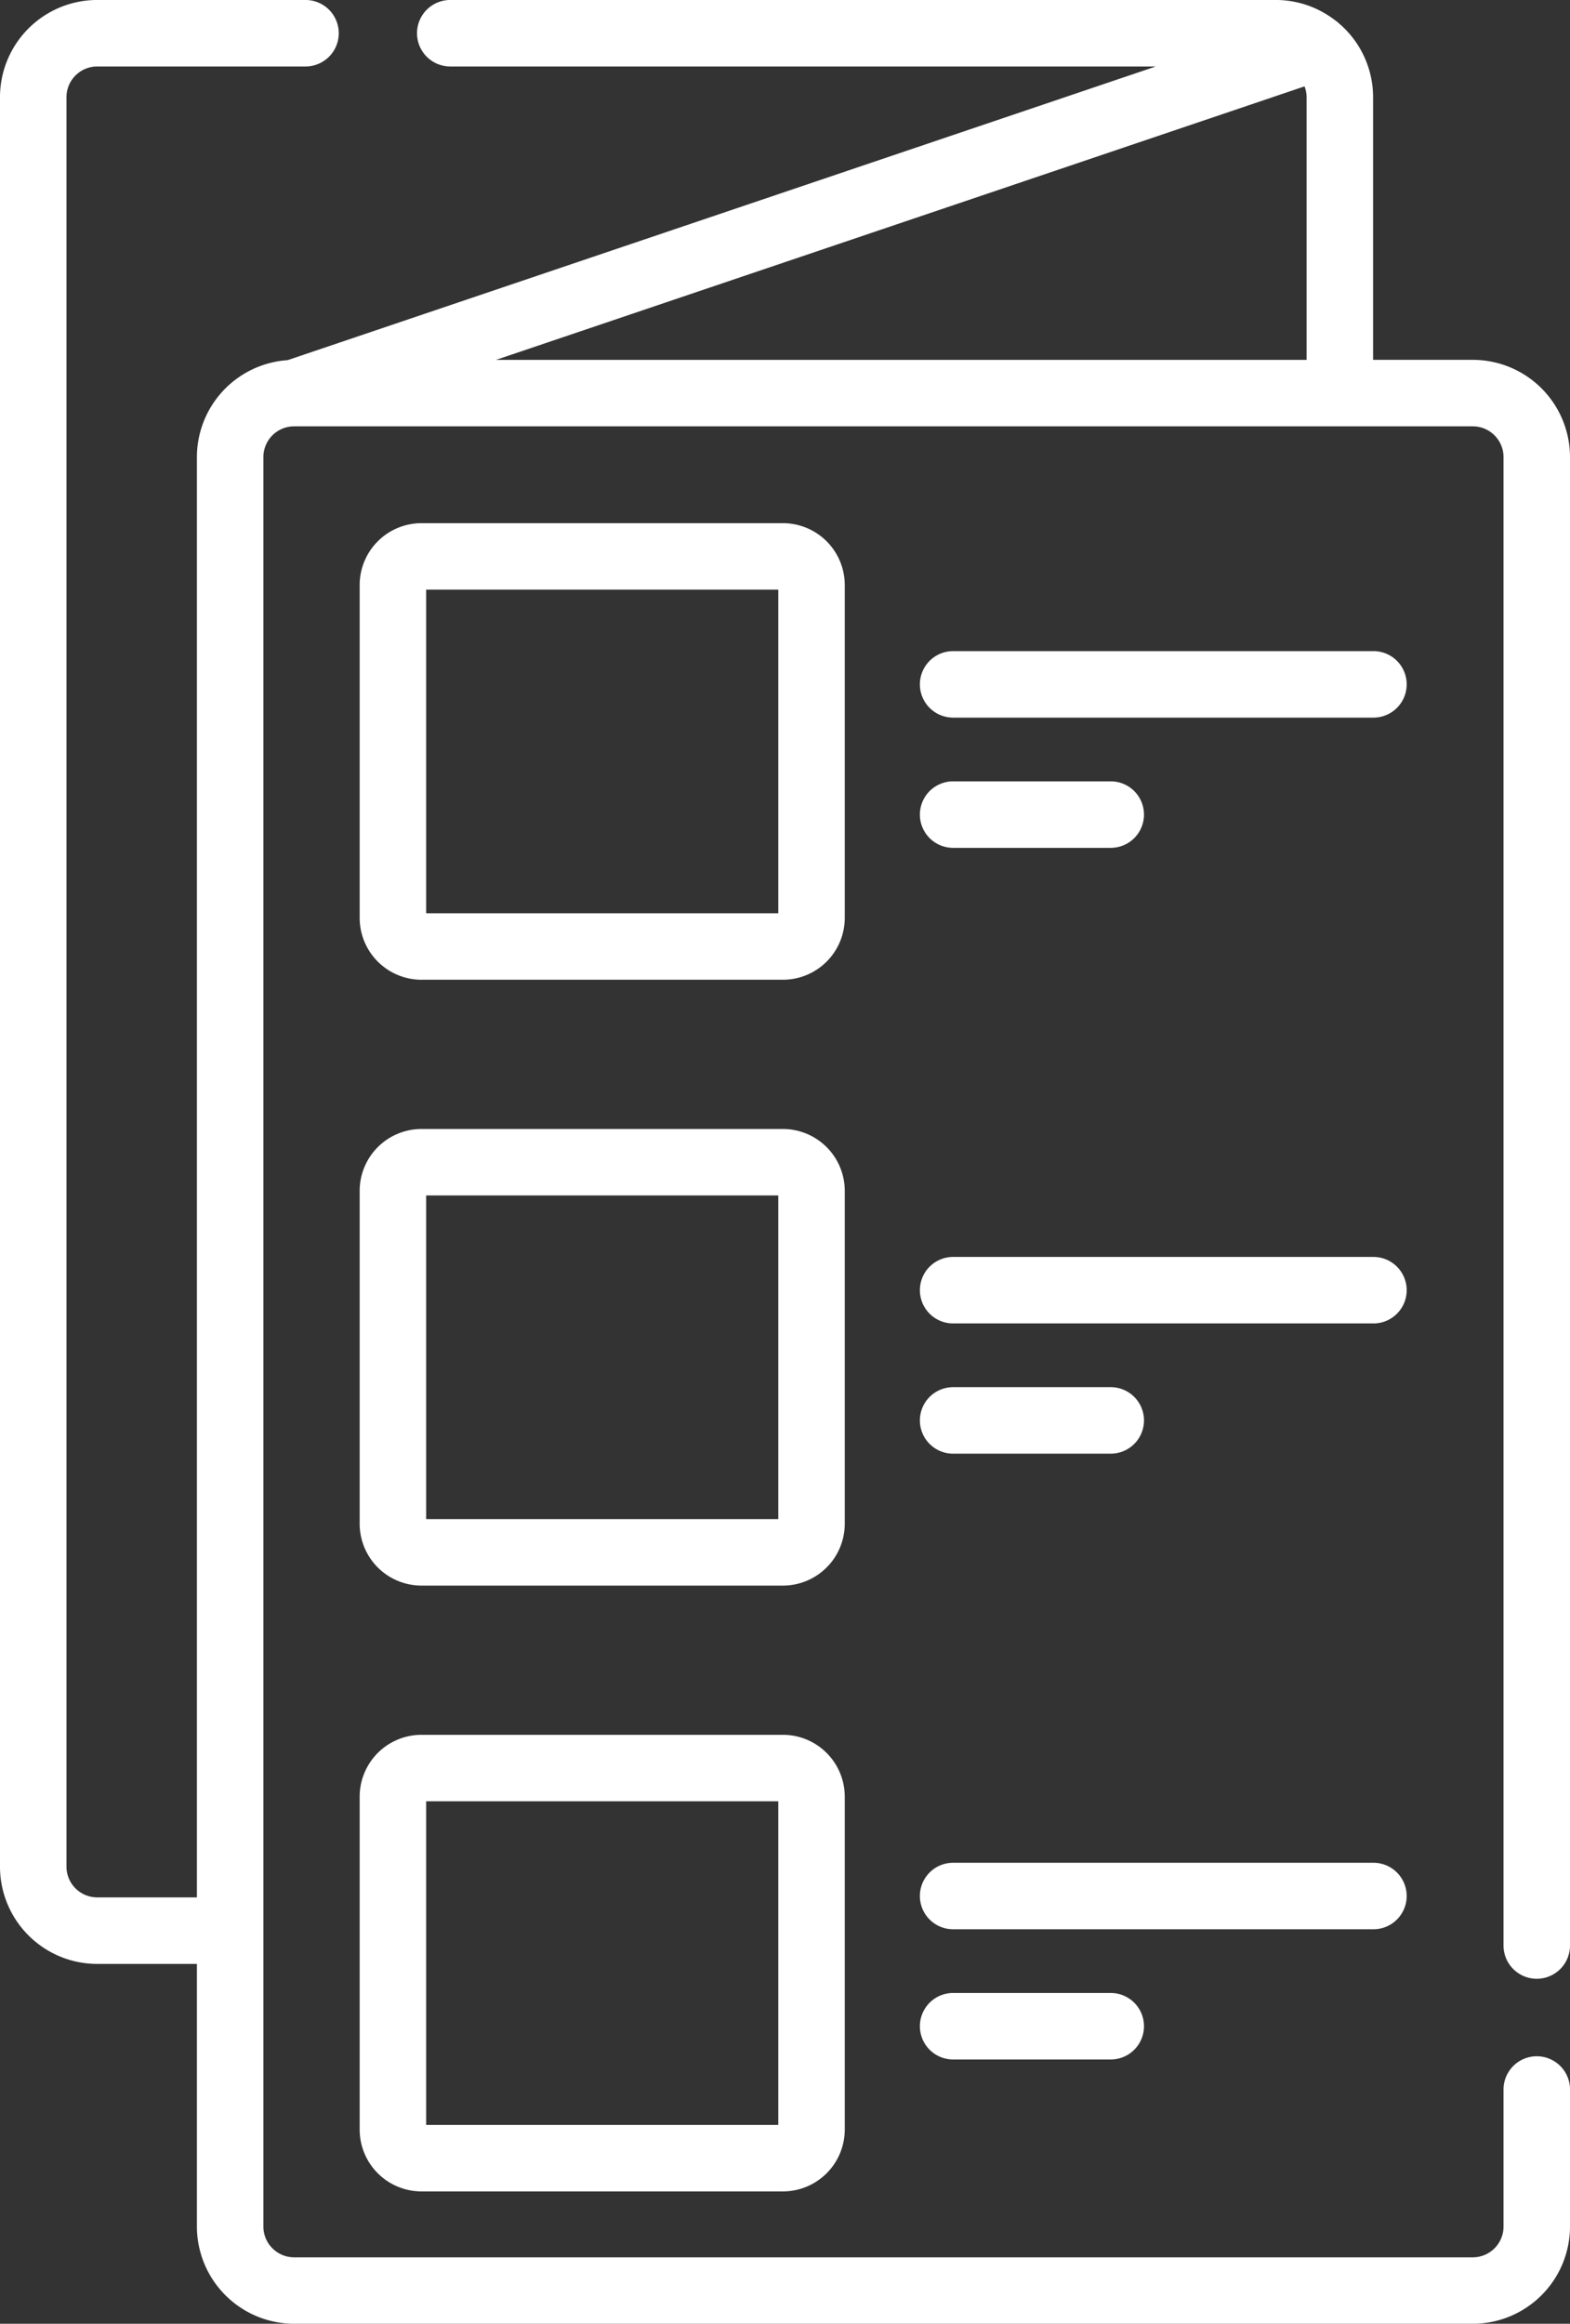
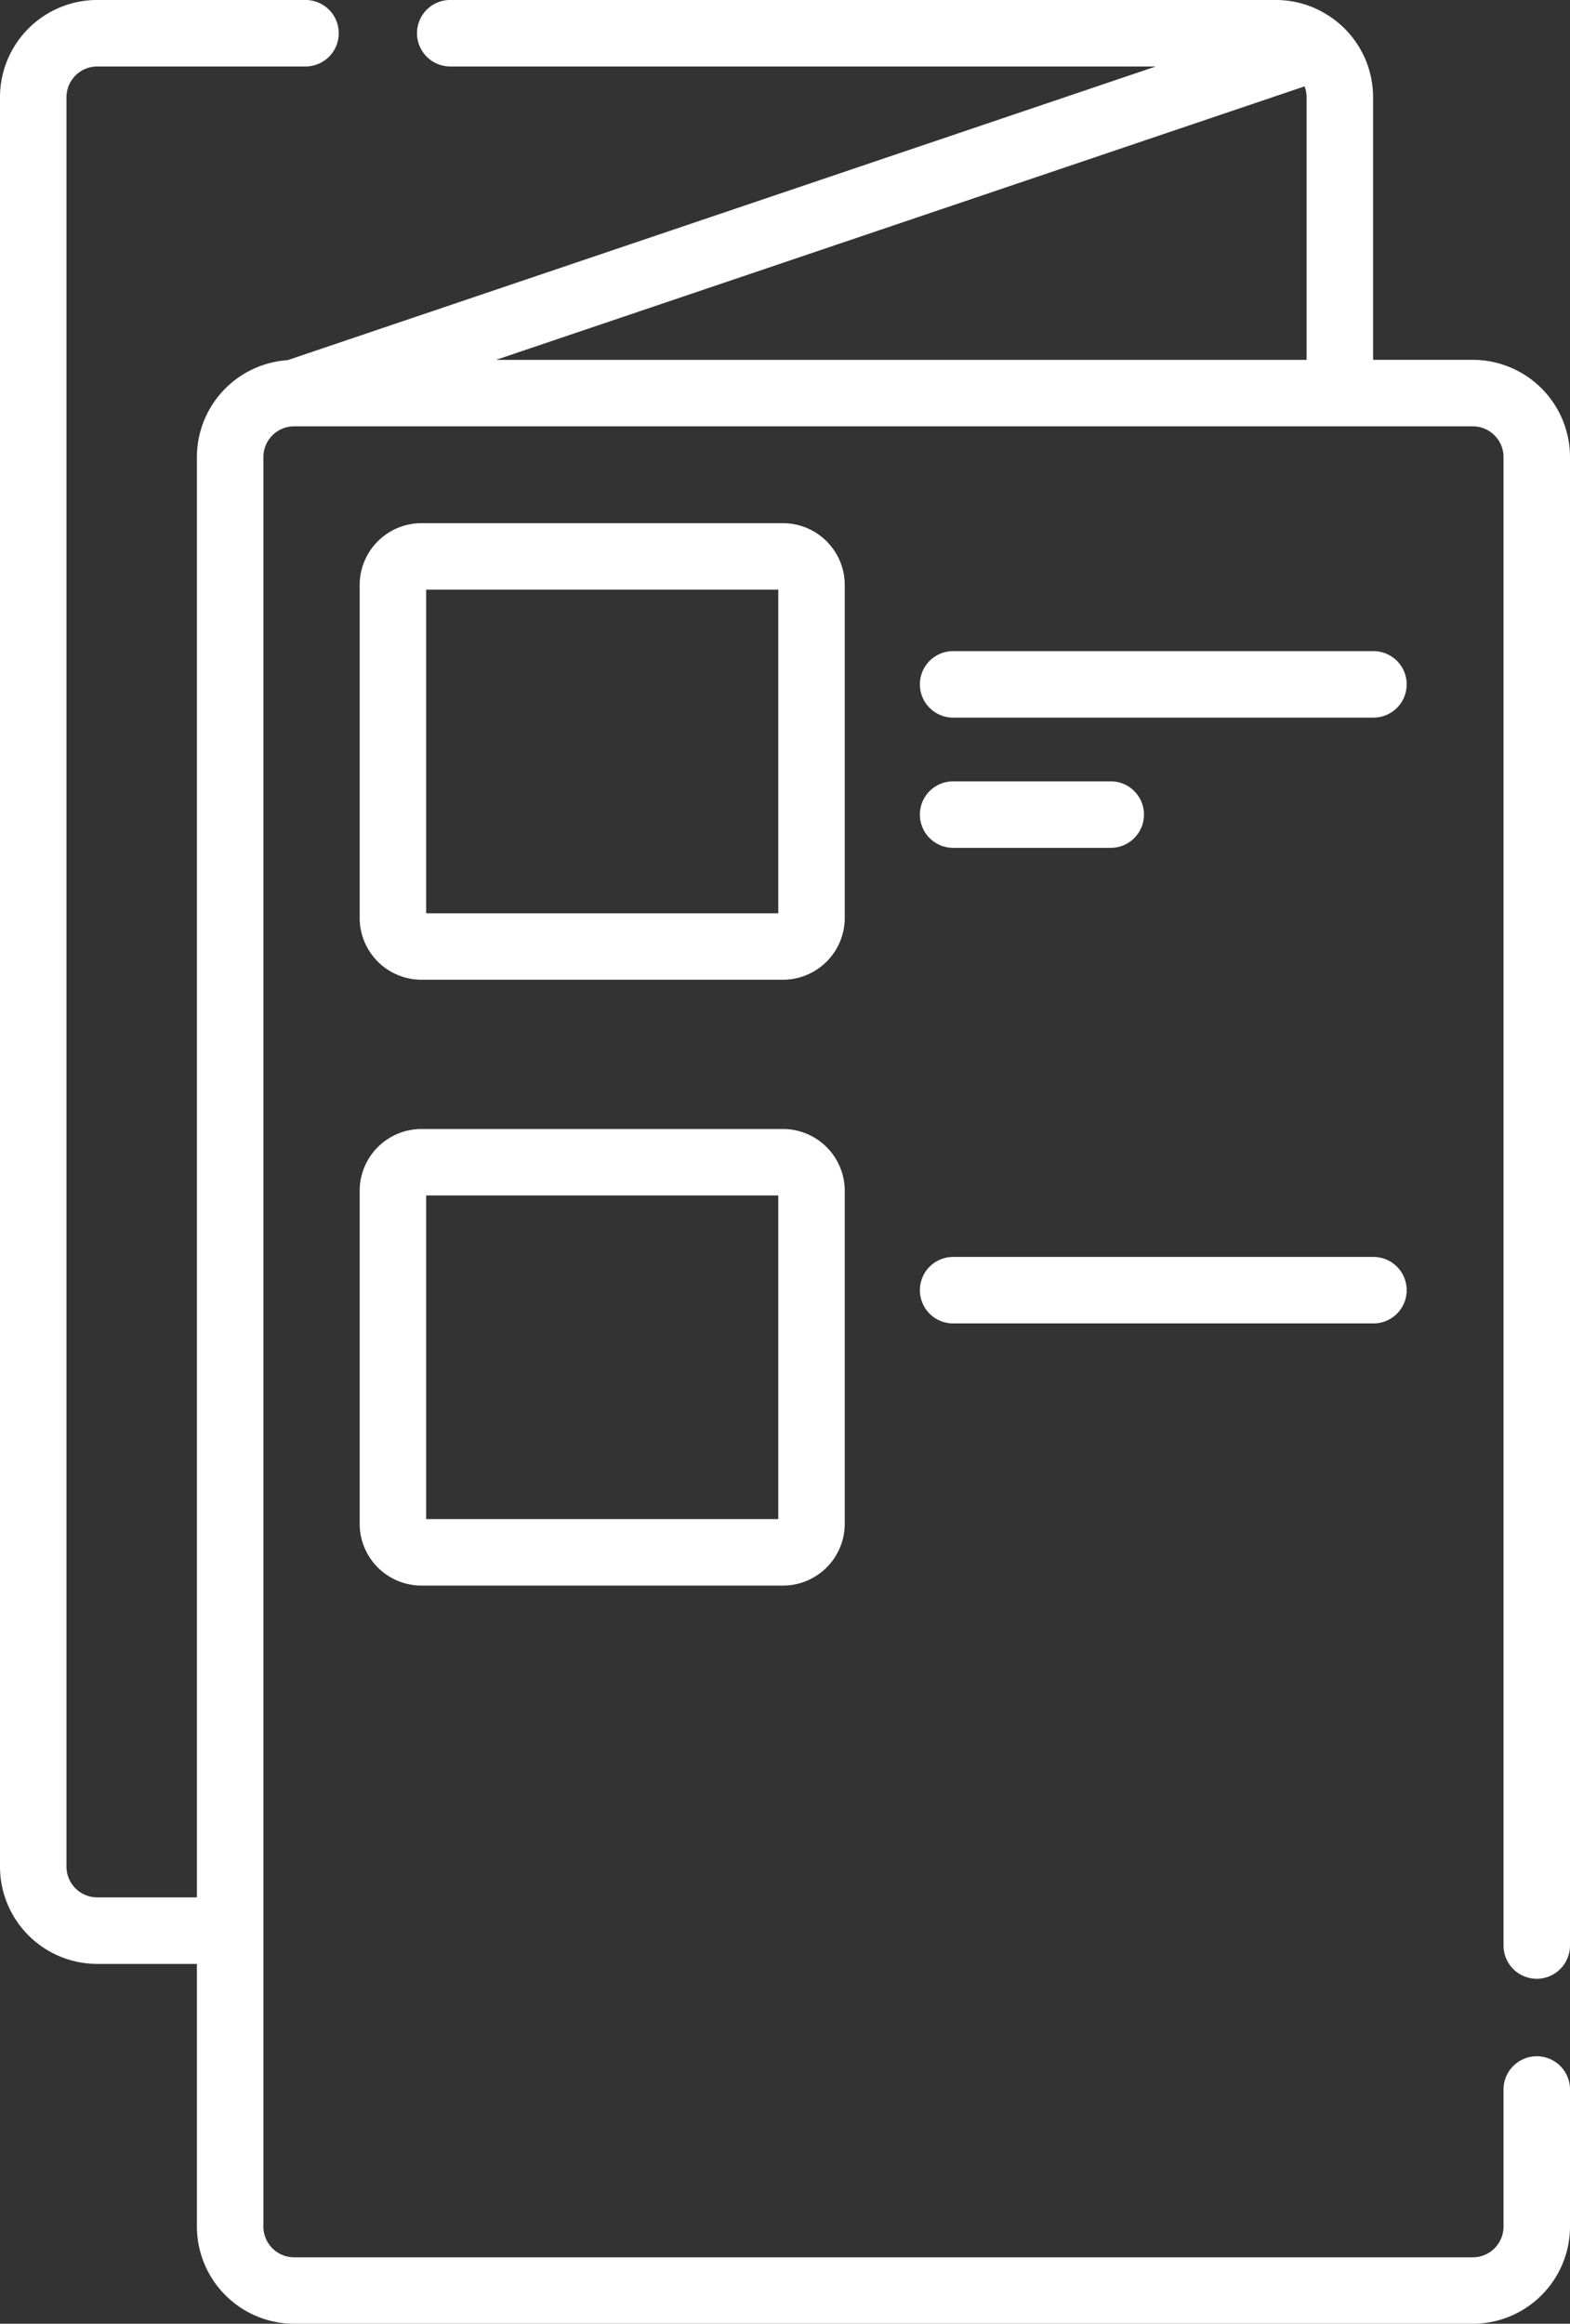
<svg xmlns="http://www.w3.org/2000/svg" width="152.833" height="226.17" viewBox="0 0 152.833 226.17">
  <rect x="0" y="0" width="152.833" height="226.17" fill="#333333" stroke="none" />
  <g id="Icone_catalogue" transform="translate(-105.14 -205.73)">
    <path id="Tracé_144" data-name="Tracé 144" d="M254.737,398.323a3.238,3.238,0,0,0,3.236-3.236V250.214a9.469,9.469,0,0,0-9.461-9.461h-9.708V215.191a9.435,9.435,0,0,0-3.337-7.2c-.019-.018-.038-.035-.058-.052l-.095-.079a3.225,3.225,0,0,0-.275-.206,9.412,9.412,0,0,0-5.7-1.926H148.971a3.236,3.236,0,1,0,0,6.472h68.682l-84.517,28.584a9.467,9.467,0,0,0-8.828,9.429V390.4H114.6a2.993,2.993,0,0,1-2.989-2.989V215.191A2.993,2.993,0,0,1,114.6,212.2h20.28a3.236,3.236,0,0,0,0-6.472H114.6a9.469,9.469,0,0,0-9.461,9.461V387.415a9.472,9.472,0,0,0,9.461,9.461h9.708v25.558a9.477,9.477,0,0,0,9.461,9.466H248.513a9.474,9.474,0,0,0,9.461-9.466V409.1a3.236,3.236,0,1,0-6.472,0v13.338a2.994,2.994,0,0,1-2.989,2.995H133.769a2.994,2.994,0,0,1-2.989-2.995V250.214a2.993,2.993,0,0,1,2.989-2.989H248.513a2.993,2.993,0,0,1,2.989,2.989V395.087A3.238,3.238,0,0,0,254.737,398.323ZM153.431,240.754l78.7-26.617a2.946,2.946,0,0,1,.2,1.054v25.563Z" transform="translate(0 0)" fill="#fff" />
    <path id="Tracé_145" data-name="Tracé 145" d="M211.87,298.295a6.023,6.023,0,0,0-6.016-6.016H170.665a6.023,6.023,0,0,0-6.016,6.016V330.7a6.023,6.023,0,0,0,6.016,6.016h35.189a6.023,6.023,0,0,0,6.016-6.016ZM205.4,330.248H171.121v-31.5H205.4Z" transform="translate(-24.497 -35.629)" fill="#fff" />
    <path id="Tracé_146" data-name="Tracé 146" d="M301.493,313.445H260.578a3.236,3.236,0,1,0,0,6.472h40.916a3.236,3.236,0,1,0,0-6.472Z" transform="translate(-62.655 -44.342)" fill="#fff" />
    <path id="Tracé_147" data-name="Tracé 147" d="M260.578,341.46h15.343a3.236,3.236,0,1,0,0-6.472H260.578a3.236,3.236,0,0,0,0,6.472Z" transform="translate(-62.655 -53.21)" fill="#fff" />
    <path id="Tracé_148" data-name="Tracé 148" d="M211.87,398.516a6.023,6.023,0,0,0-6.016-6.016H170.665a6.023,6.023,0,0,0-6.016,6.016v32.409a6.023,6.023,0,0,0,6.016,6.015h35.189a6.023,6.023,0,0,0,6.016-6.015ZM205.4,430.469H171.121v-31.5H205.4Z" transform="translate(-24.497 -76.886)" fill="#fff" />
    <path id="Tracé_149" data-name="Tracé 149" d="M301.493,413.666H260.578a3.236,3.236,0,0,0,0,6.472h40.916a3.236,3.236,0,0,0,0-6.472Z" transform="translate(-62.655 -85.599)" fill="#fff" />
-     <path id="Tracé_150" data-name="Tracé 150" d="M260.578,441.681h15.343a3.236,3.236,0,1,0,0-6.472H260.578a3.236,3.236,0,1,0,0,6.472Z" transform="translate(-62.655 -94.467)" fill="#fff" />
-     <path id="Tracé_151" data-name="Tracé 151" d="M205.854,492.721H170.665a6.023,6.023,0,0,0-6.016,6.015v32.409a6.023,6.023,0,0,0,6.016,6.016h35.189a6.023,6.023,0,0,0,6.016-6.016V498.736A6.023,6.023,0,0,0,205.854,492.721ZM205.4,530.69H171.121v-31.5H205.4Z" transform="translate(-24.497 -118.143)" fill="#fff" />
-     <path id="Tracé_152" data-name="Tracé 152" d="M304.729,517.122a3.236,3.236,0,0,0-3.236-3.236H260.578a3.236,3.236,0,1,0,0,6.472h40.916A3.236,3.236,0,0,0,304.729,517.122Z" transform="translate(-62.655 -126.855)" fill="#fff" />
-     <path id="Tracé_153" data-name="Tracé 153" d="M260.578,535.429a3.236,3.236,0,1,0,0,6.472h15.343a3.236,3.236,0,1,0,0-6.472Z" transform="translate(-62.655 -135.724)" fill="#fff" />
  </g>
</svg>